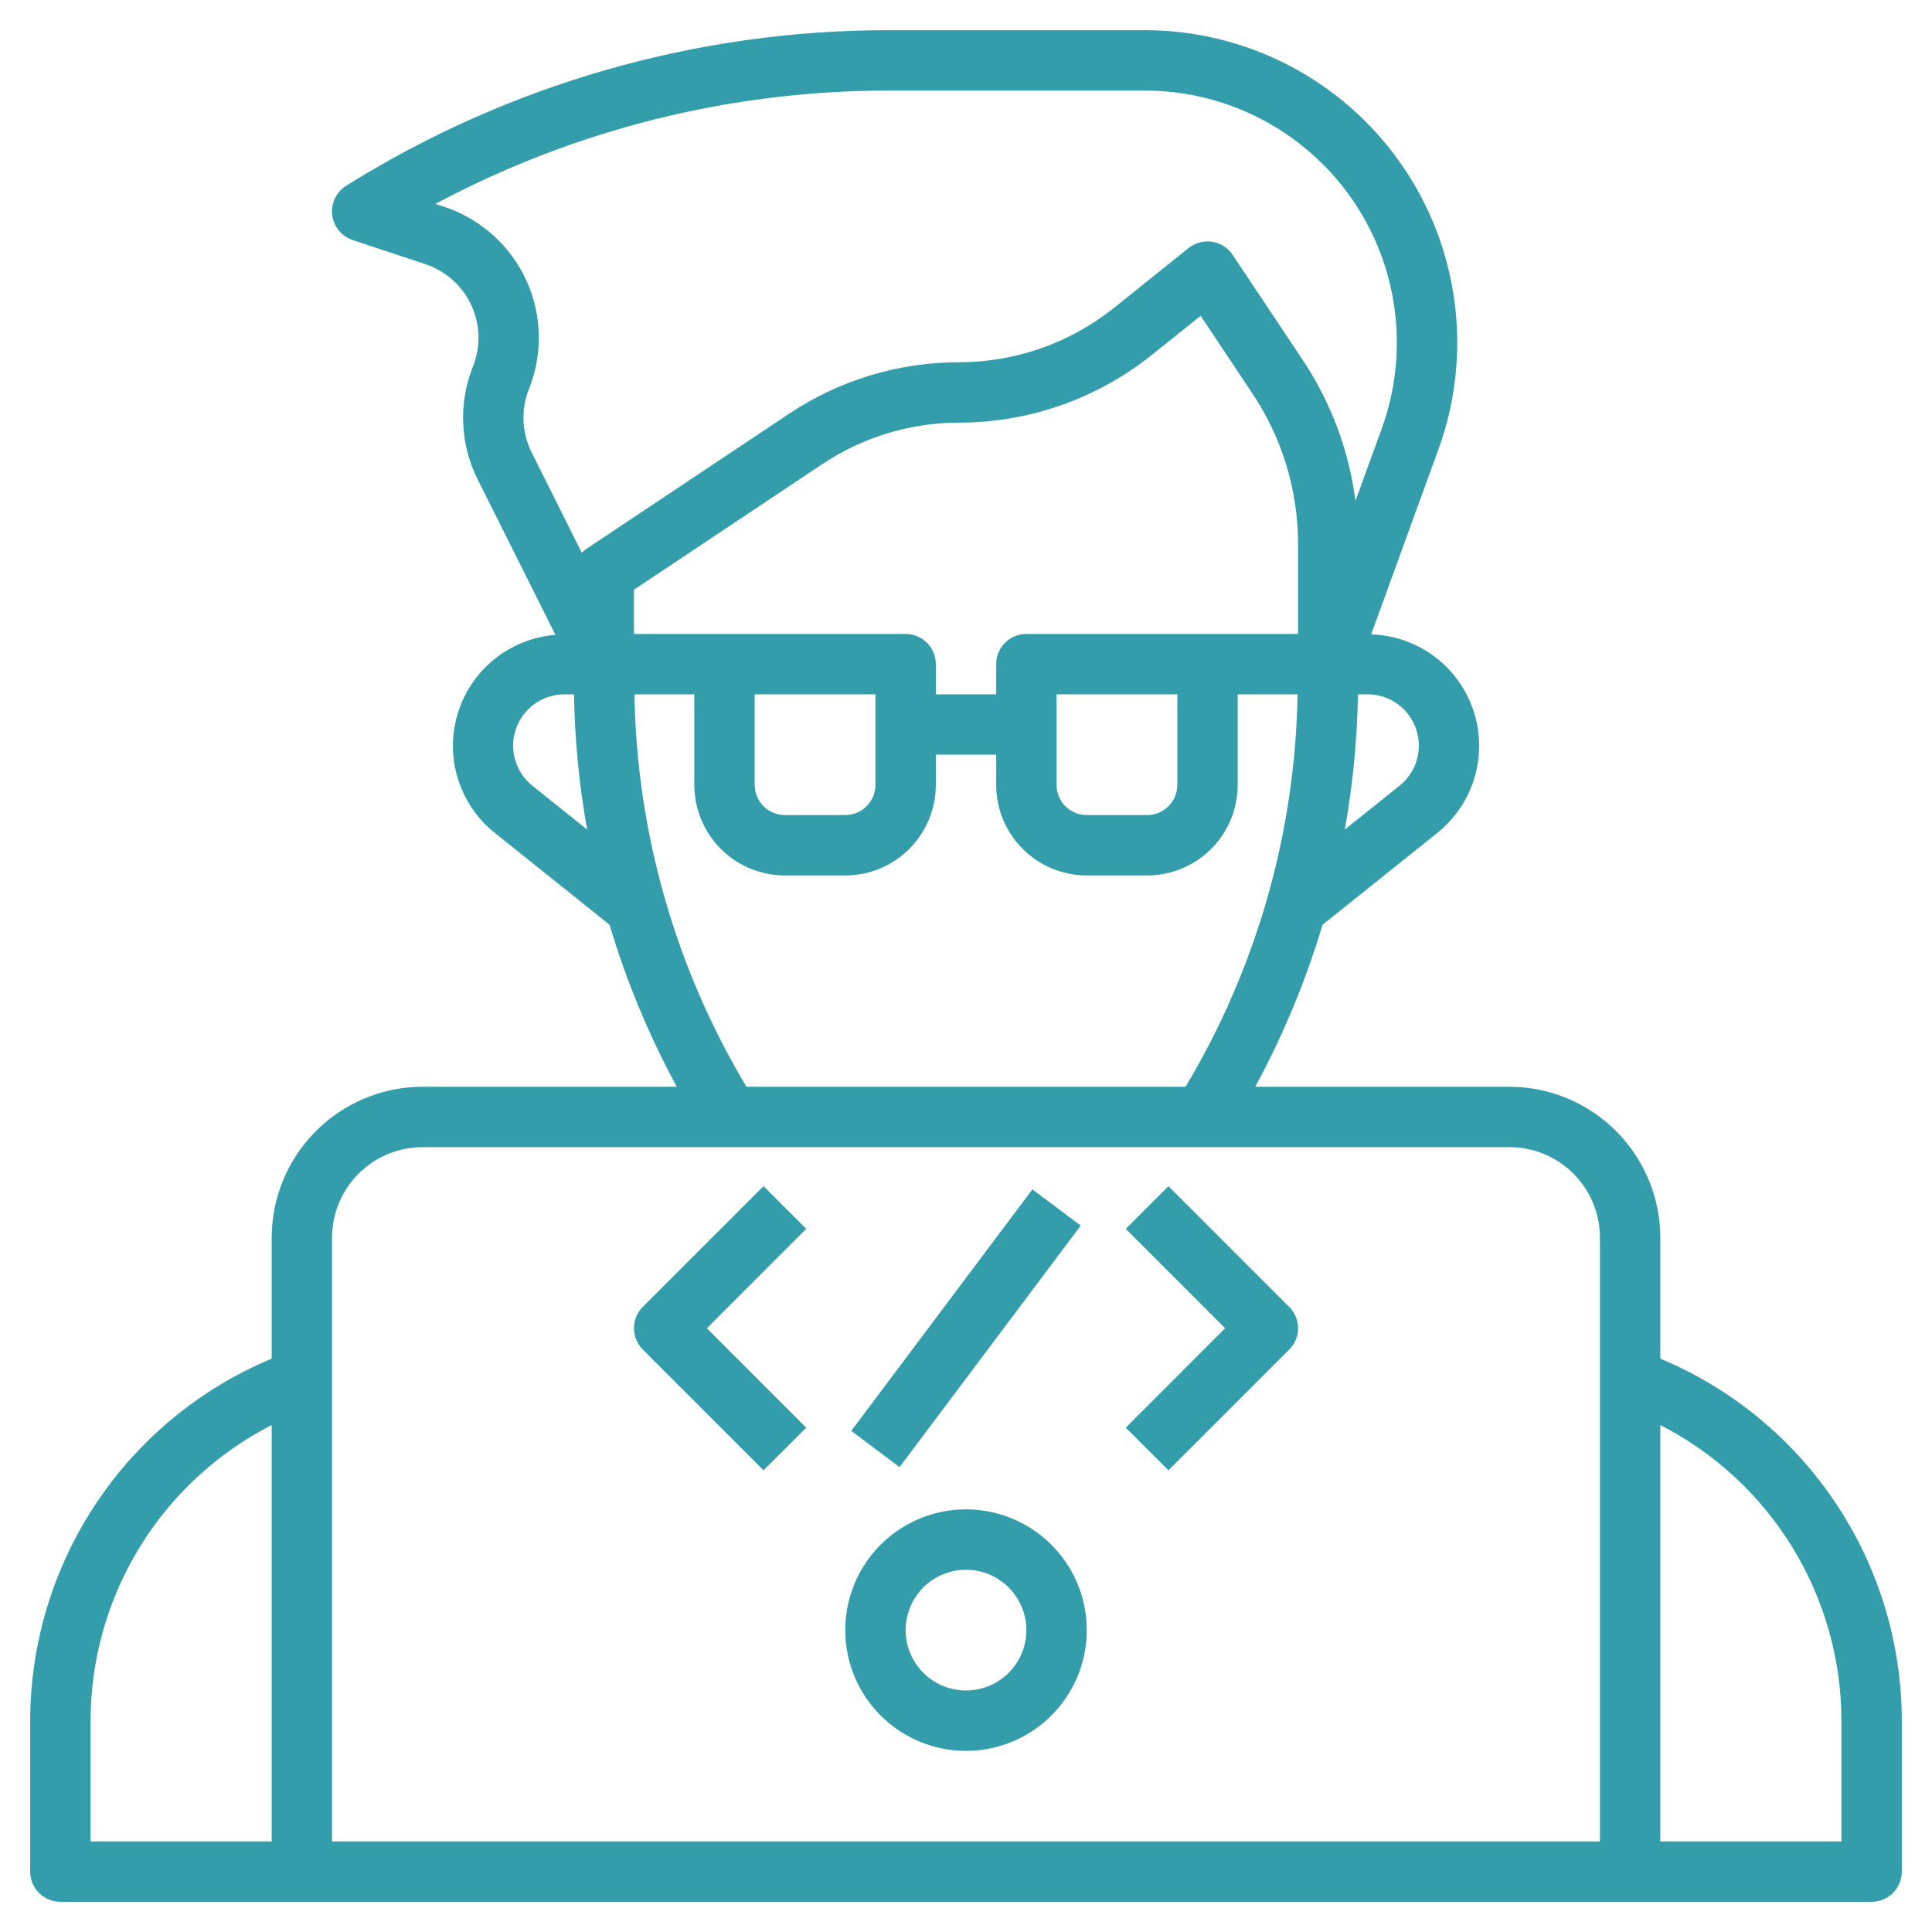
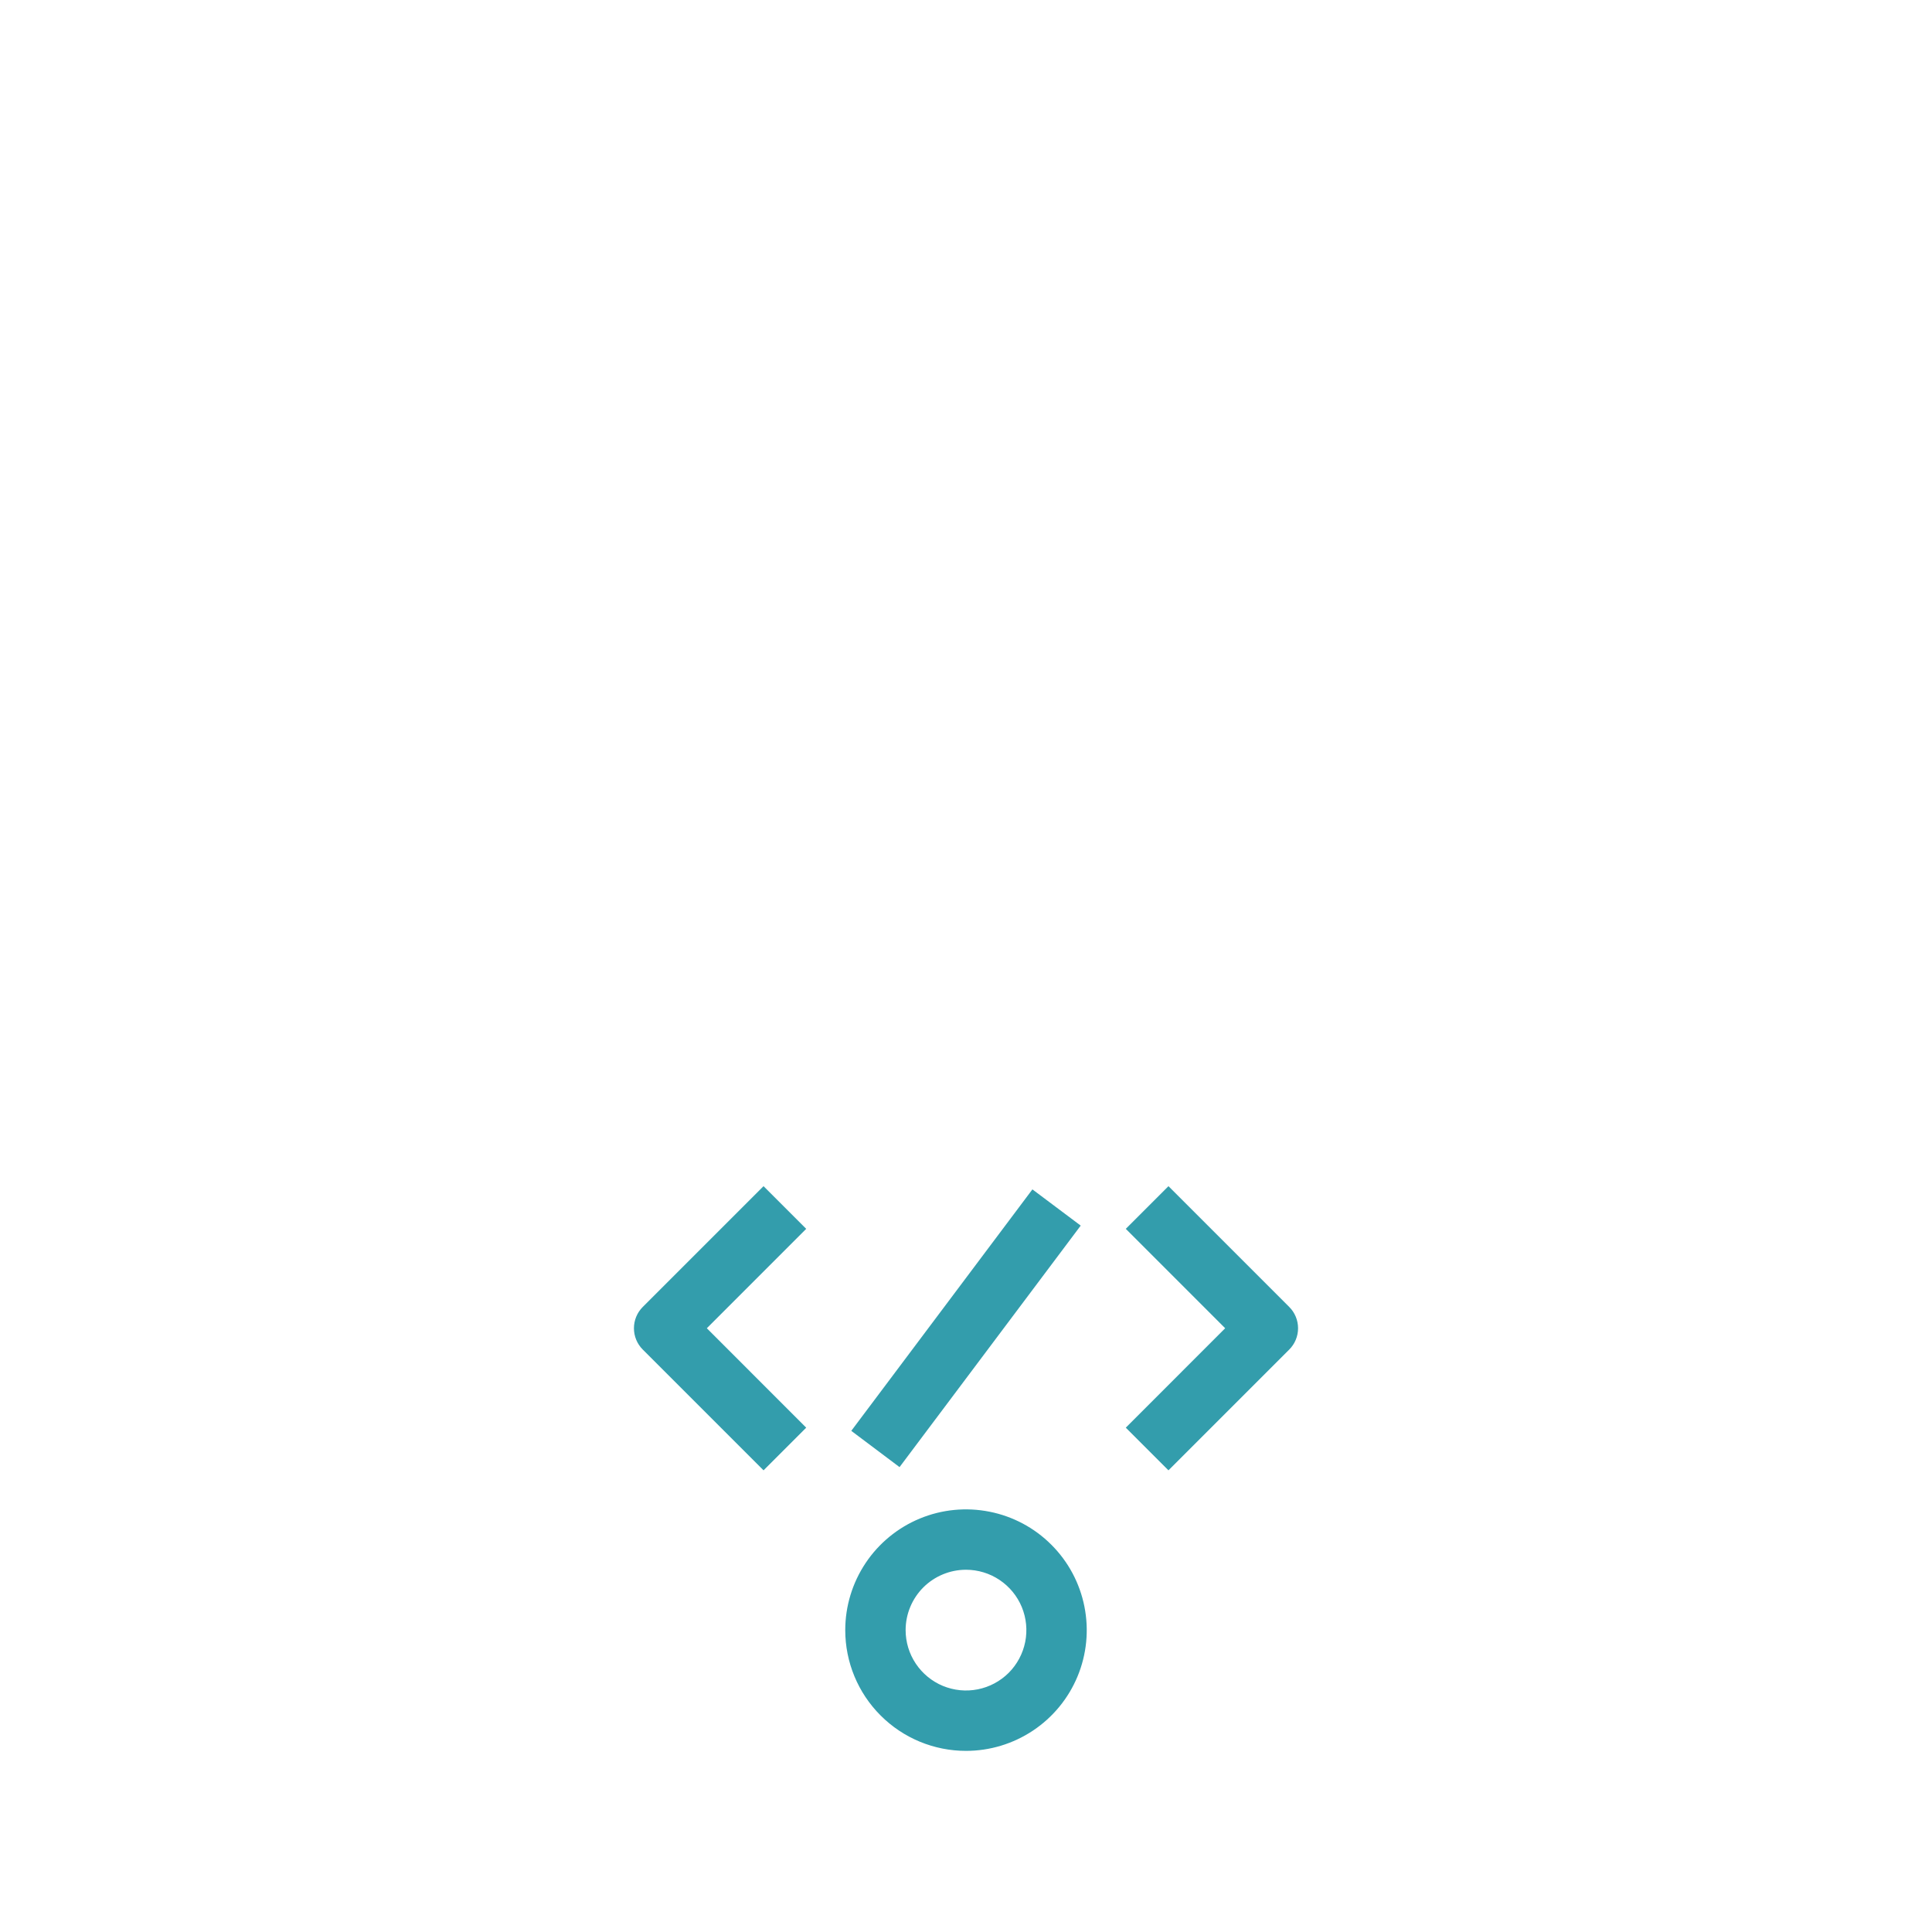
<svg xmlns="http://www.w3.org/2000/svg" width="48" height="48" viewBox="0 0 48 48" fill="none">
  <g clip-path="url(#clip0_28809_6329)">
-     <path d="M41.25 33.755V30.75C41.249 29.756 40.853 28.803 40.15 28.1C39.447 27.397 38.494 27.001 37.5 27H31.186C31.881 25.719 32.441 24.37 32.858 22.975L35.708 20.694C36.151 20.34 36.474 19.859 36.635 19.316C36.796 18.772 36.787 18.192 36.608 17.655C36.429 17.117 36.089 16.647 35.635 16.308C35.181 15.969 34.633 15.778 34.066 15.76L35.737 11.165C36.164 9.993 36.301 8.735 36.138 7.498C35.975 6.261 35.516 5.081 34.8 4.059C34.085 3.037 33.133 2.203 32.027 1.627C30.92 1.051 29.691 0.75 28.443 0.75H22.076C17.311 0.749 12.642 2.088 8.602 4.614C8.481 4.689 8.384 4.797 8.322 4.926C8.26 5.055 8.236 5.198 8.253 5.34C8.27 5.482 8.327 5.616 8.417 5.726C8.507 5.837 8.627 5.919 8.763 5.964L10.571 6.564C10.82 6.647 11.049 6.78 11.245 6.955C11.441 7.13 11.599 7.343 11.709 7.581C11.819 7.819 11.88 8.077 11.887 8.339C11.894 8.601 11.848 8.862 11.75 9.106C11.57 9.555 11.488 10.037 11.508 10.52C11.528 11.004 11.65 11.477 11.867 11.91L13.8 15.773C13.247 15.817 12.72 16.027 12.287 16.374C11.854 16.721 11.536 17.191 11.374 17.722C11.211 18.252 11.212 18.819 11.377 19.349C11.541 19.88 11.86 20.348 12.294 20.694L15.144 22.975C15.56 24.37 16.12 25.719 16.814 27H10.5C9.506 27.001 8.553 27.397 7.85 28.1C7.147 28.803 6.751 29.756 6.75 30.75V33.755C4.975 34.496 3.458 35.745 2.391 37.346C1.324 38.946 0.753 40.826 0.75 42.75V46.5C0.75 46.699 0.829 46.89 0.97 47.03C1.11 47.171 1.301 47.25 1.5 47.25H46.5C46.699 47.25 46.89 47.171 47.03 47.03C47.171 46.89 47.25 46.699 47.25 46.5V42.75C47.247 40.826 46.676 38.946 45.609 37.346C44.541 35.745 43.025 34.496 41.25 33.755ZM25.5 15.75C25.301 15.75 25.11 15.829 24.97 15.97C24.829 16.11 24.75 16.301 24.75 16.5V17.25H23.25V16.5C23.25 16.301 23.171 16.11 23.03 15.97C22.89 15.829 22.699 15.75 22.5 15.75H15.75V14.651L20.431 11.53C21.439 10.857 22.623 10.499 23.835 10.5C25.568 10.498 27.25 9.908 28.604 8.827L29.83 7.846L31.116 9.777C31.857 10.885 32.251 12.188 32.25 13.521V15.75H25.5ZM29.25 17.25V19.5C29.25 19.699 29.171 19.89 29.03 20.03C28.89 20.171 28.699 20.25 28.5 20.25H27C26.801 20.25 26.61 20.171 26.47 20.03C26.329 19.89 26.25 19.699 26.25 19.5V17.25H29.25ZM21.75 17.25V19.5C21.75 19.699 21.671 19.89 21.53 20.03C21.39 20.171 21.199 20.25 21 20.25H19.5C19.301 20.25 19.11 20.171 18.97 20.03C18.829 19.89 18.75 19.699 18.75 19.5V17.25H21.75ZM35.25 18.525C35.25 18.716 35.208 18.905 35.125 19.078C35.042 19.25 34.921 19.402 34.772 19.521L33.412 20.608C33.61 19.5 33.719 18.376 33.738 17.25H33.975C34.313 17.25 34.638 17.384 34.877 17.623C35.116 17.863 35.25 18.187 35.25 18.525ZM13.142 9.663C13.316 9.23 13.398 8.765 13.386 8.299C13.373 7.832 13.266 7.373 13.069 6.95C12.873 6.527 12.592 6.148 12.244 5.837C11.896 5.526 11.489 5.289 11.046 5.141L10.816 5.066C14.281 3.217 18.148 2.249 22.076 2.25H28.443C29.449 2.25 30.441 2.493 31.333 2.957C32.226 3.422 32.993 4.095 33.571 4.919C34.148 5.743 34.519 6.694 34.65 7.692C34.782 8.689 34.672 9.704 34.328 10.65L33.676 12.443C33.514 11.19 33.065 9.992 32.364 8.941L30.624 6.331C30.566 6.244 30.491 6.171 30.404 6.115C30.316 6.059 30.218 6.022 30.115 6.006C30.012 5.99 29.907 5.996 29.807 6.023C29.706 6.05 29.613 6.097 29.531 6.161L27.668 7.656C26.579 8.524 25.228 8.998 23.835 9C22.327 8.999 20.853 9.445 19.599 10.283L14.584 13.626C14.537 13.658 14.495 13.694 14.456 13.736L13.208 11.239C13.087 10.996 13.018 10.729 13.007 10.458C12.995 10.186 13.041 9.915 13.142 9.663ZM13.229 19.523C13.022 19.358 12.872 19.133 12.798 18.878C12.725 18.624 12.733 18.353 12.82 18.104C12.908 17.854 13.07 17.638 13.286 17.485C13.502 17.332 13.76 17.25 14.025 17.25H14.261C14.279 18.377 14.389 19.5 14.587 20.61L13.229 19.523ZM15.762 17.25H17.25V19.5C17.25 20.097 17.487 20.669 17.909 21.091C18.331 21.513 18.903 21.75 19.5 21.75H21C21.597 21.75 22.169 21.513 22.591 21.091C23.013 20.669 23.25 20.097 23.25 19.5V18.75H24.75V19.5C24.75 20.097 24.987 20.669 25.409 21.091C25.831 21.513 26.403 21.75 27 21.75H28.5C29.097 21.75 29.669 21.513 30.091 21.091C30.513 20.669 30.75 20.097 30.75 19.5V17.25H32.238C32.18 20.688 31.22 24.05 29.455 27H18.545C16.78 24.05 15.82 20.688 15.762 17.25ZM10.5 28.5H37.5C38.097 28.5 38.669 28.737 39.091 29.159C39.513 29.581 39.75 30.153 39.75 30.75V45.75H8.25V30.75C8.25 30.153 8.487 29.581 8.909 29.159C9.331 28.737 9.903 28.5 10.5 28.5ZM2.25 42.75C2.252 41.23 2.673 39.741 3.467 38.445C4.261 37.149 5.397 36.097 6.75 35.405V45.75H2.25V42.75ZM45.75 45.75H41.25V35.405C42.603 36.097 43.739 37.149 44.533 38.445C45.327 39.741 45.748 41.23 45.75 42.75V45.75Z" fill="#339DAC" />
    <path d="M24 43.5C24.593 43.5 25.173 43.324 25.667 42.994C26.16 42.665 26.545 42.196 26.772 41.648C26.999 41.1 27.058 40.497 26.942 39.915C26.827 39.333 26.541 38.798 26.121 38.379C25.702 37.959 25.167 37.673 24.585 37.558C24.003 37.442 23.4 37.501 22.852 37.728C22.304 37.955 21.835 38.34 21.506 38.833C21.176 39.327 21 39.907 21 40.5C21 41.296 21.316 42.059 21.879 42.621C22.441 43.184 23.204 43.5 24 43.5ZM24 39C24.297 39 24.587 39.088 24.833 39.253C25.08 39.418 25.272 39.652 25.386 39.926C25.499 40.2 25.529 40.502 25.471 40.793C25.413 41.084 25.27 41.351 25.061 41.561C24.851 41.77 24.584 41.913 24.293 41.971C24.002 42.029 23.7 41.999 23.426 41.886C23.152 41.772 22.918 41.58 22.753 41.333C22.588 41.087 22.5 40.797 22.5 40.5C22.5 40.102 22.658 39.721 22.939 39.439C23.221 39.158 23.602 39 24 39ZM18.97 36.53L20.03 35.47L17.561 33L20.03 30.53L18.97 29.47L15.97 32.47C15.829 32.61 15.75 32.801 15.75 33C15.75 33.199 15.829 33.39 15.97 33.53L18.97 36.53ZM29.03 36.53L32.03 33.53C32.171 33.39 32.25 33.199 32.25 33C32.25 32.801 32.171 32.61 32.03 32.47L29.03 29.47L27.97 30.53L30.439 33L27.97 35.47L29.03 36.53ZM21.15 35.549L25.65 29.55L26.85 30.45L22.349 36.45L21.15 35.549Z" fill="#339DAC" />
  </g>
  <defs>
    <clipPath id="clip0_28809_6329">
      <rect width="48" height="48" fill="white" />
    </clipPath>
  </defs>
</svg>